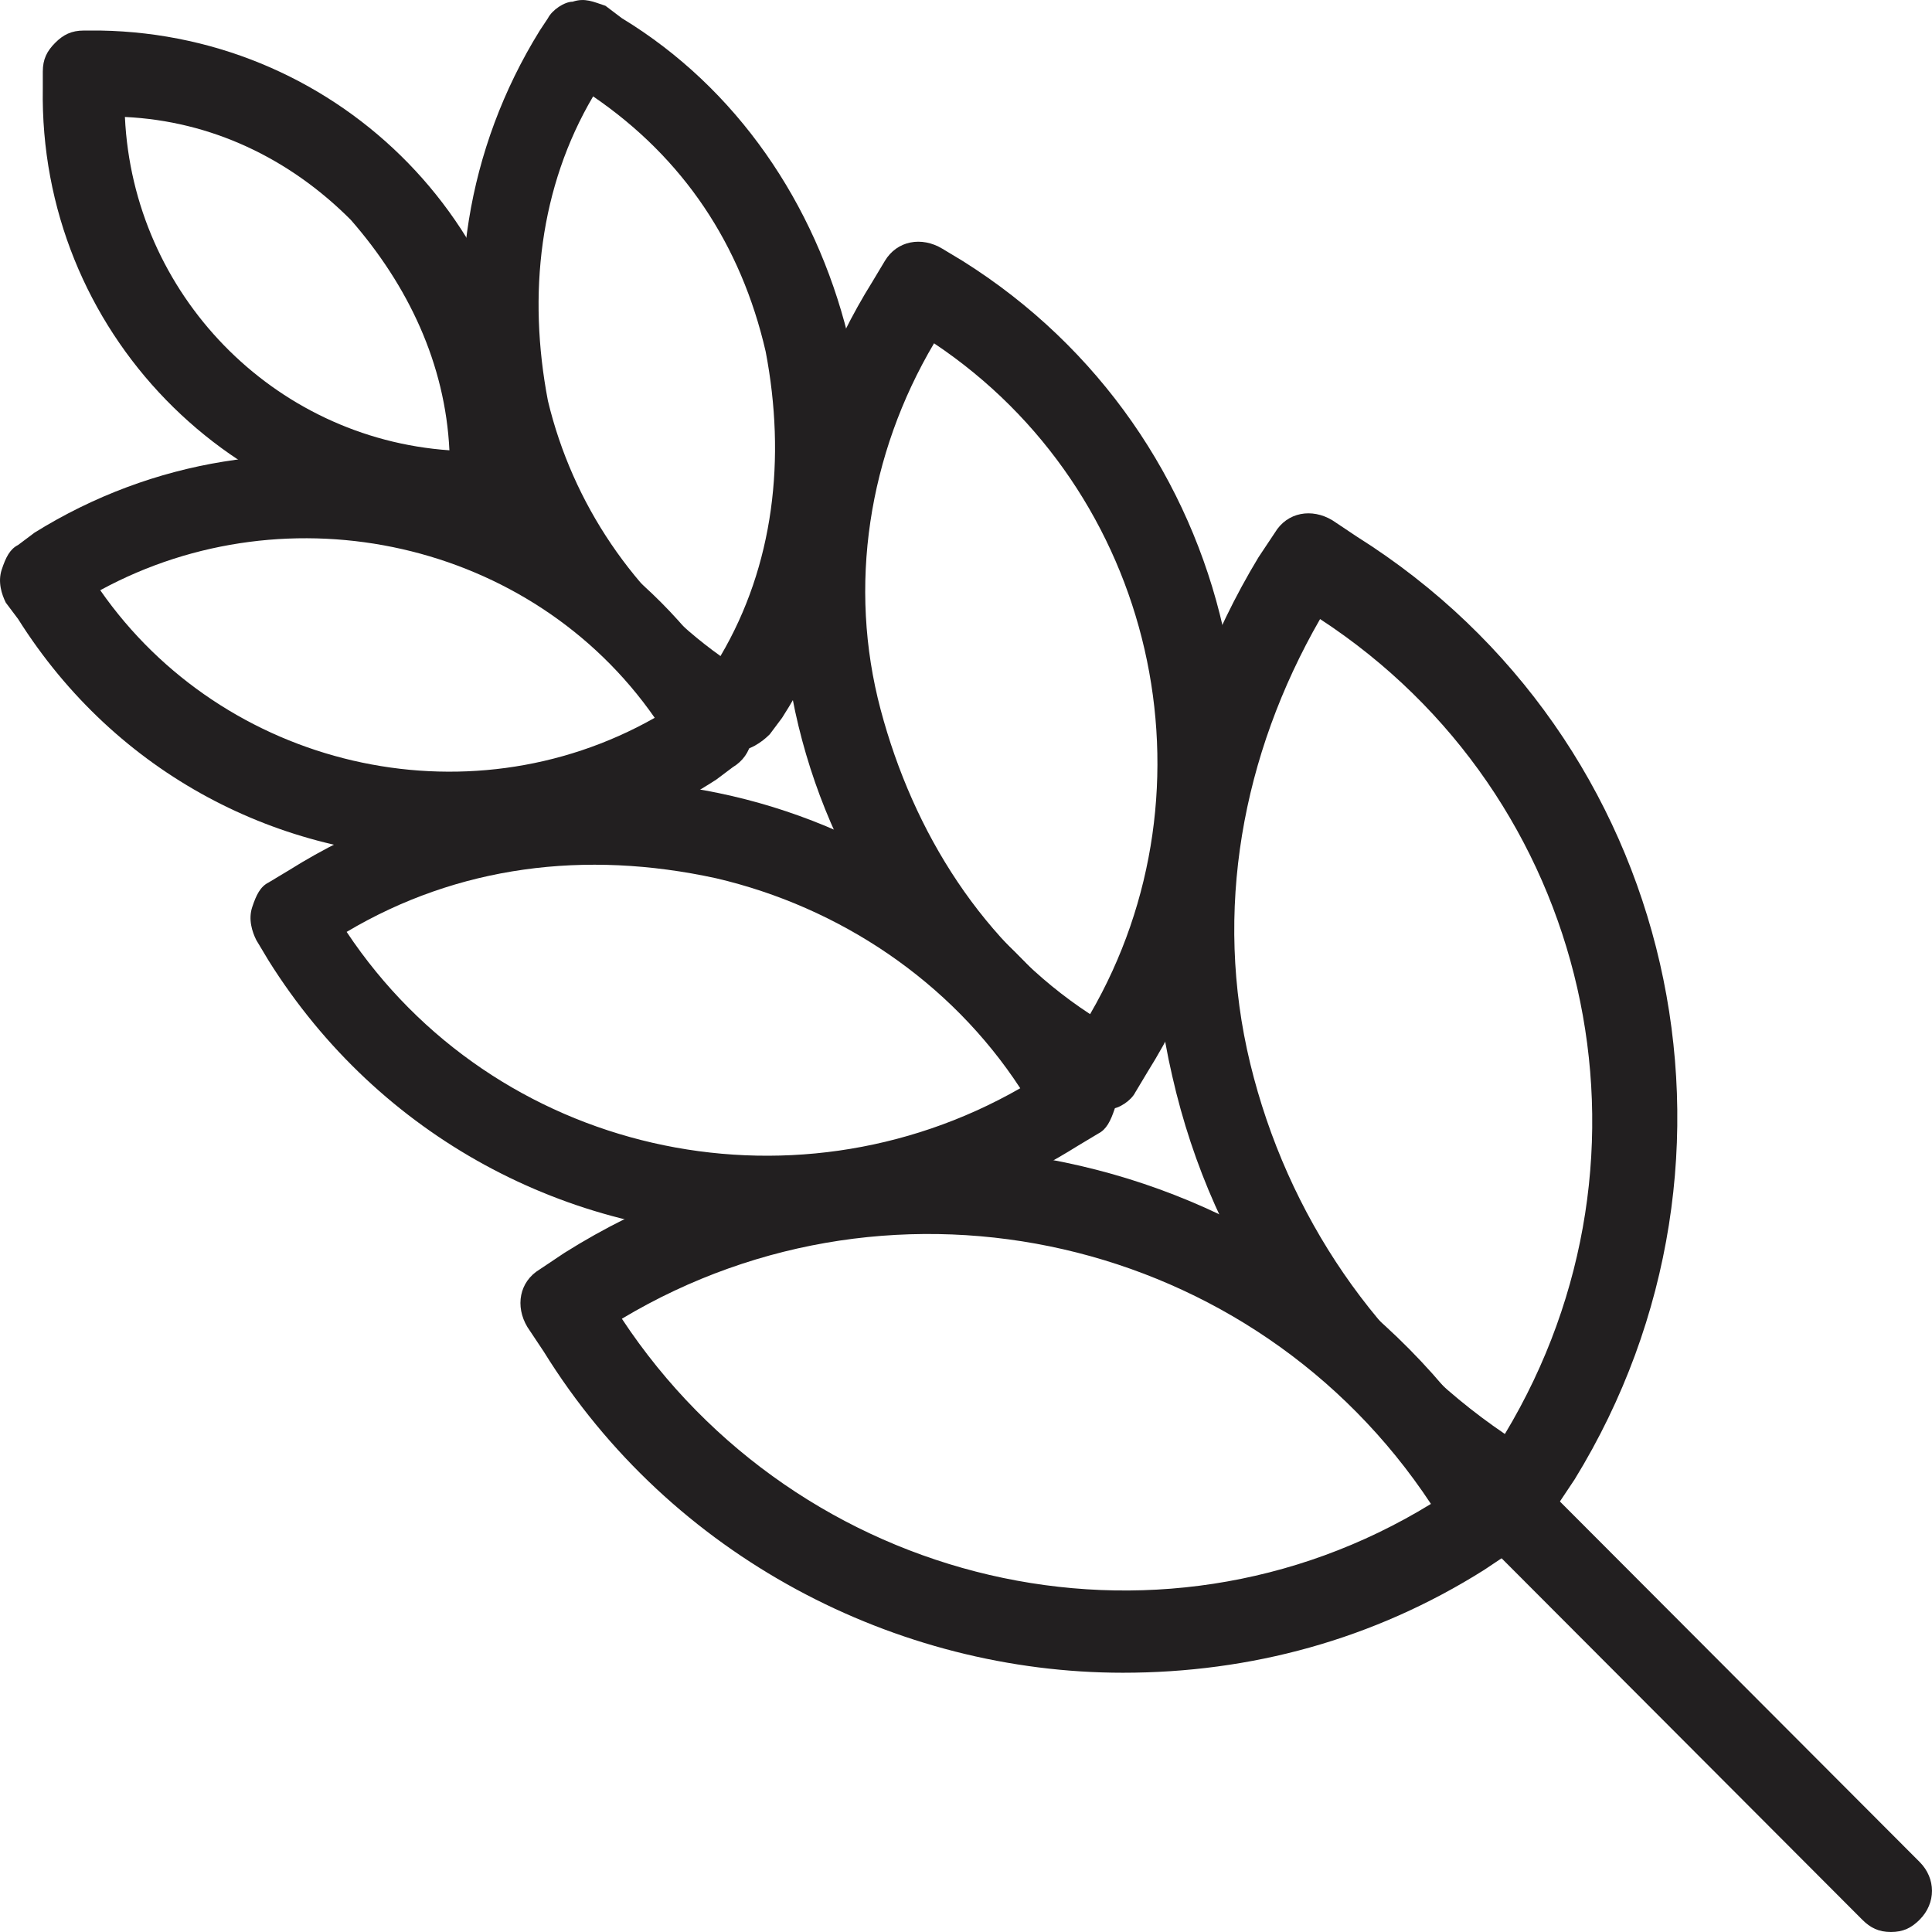
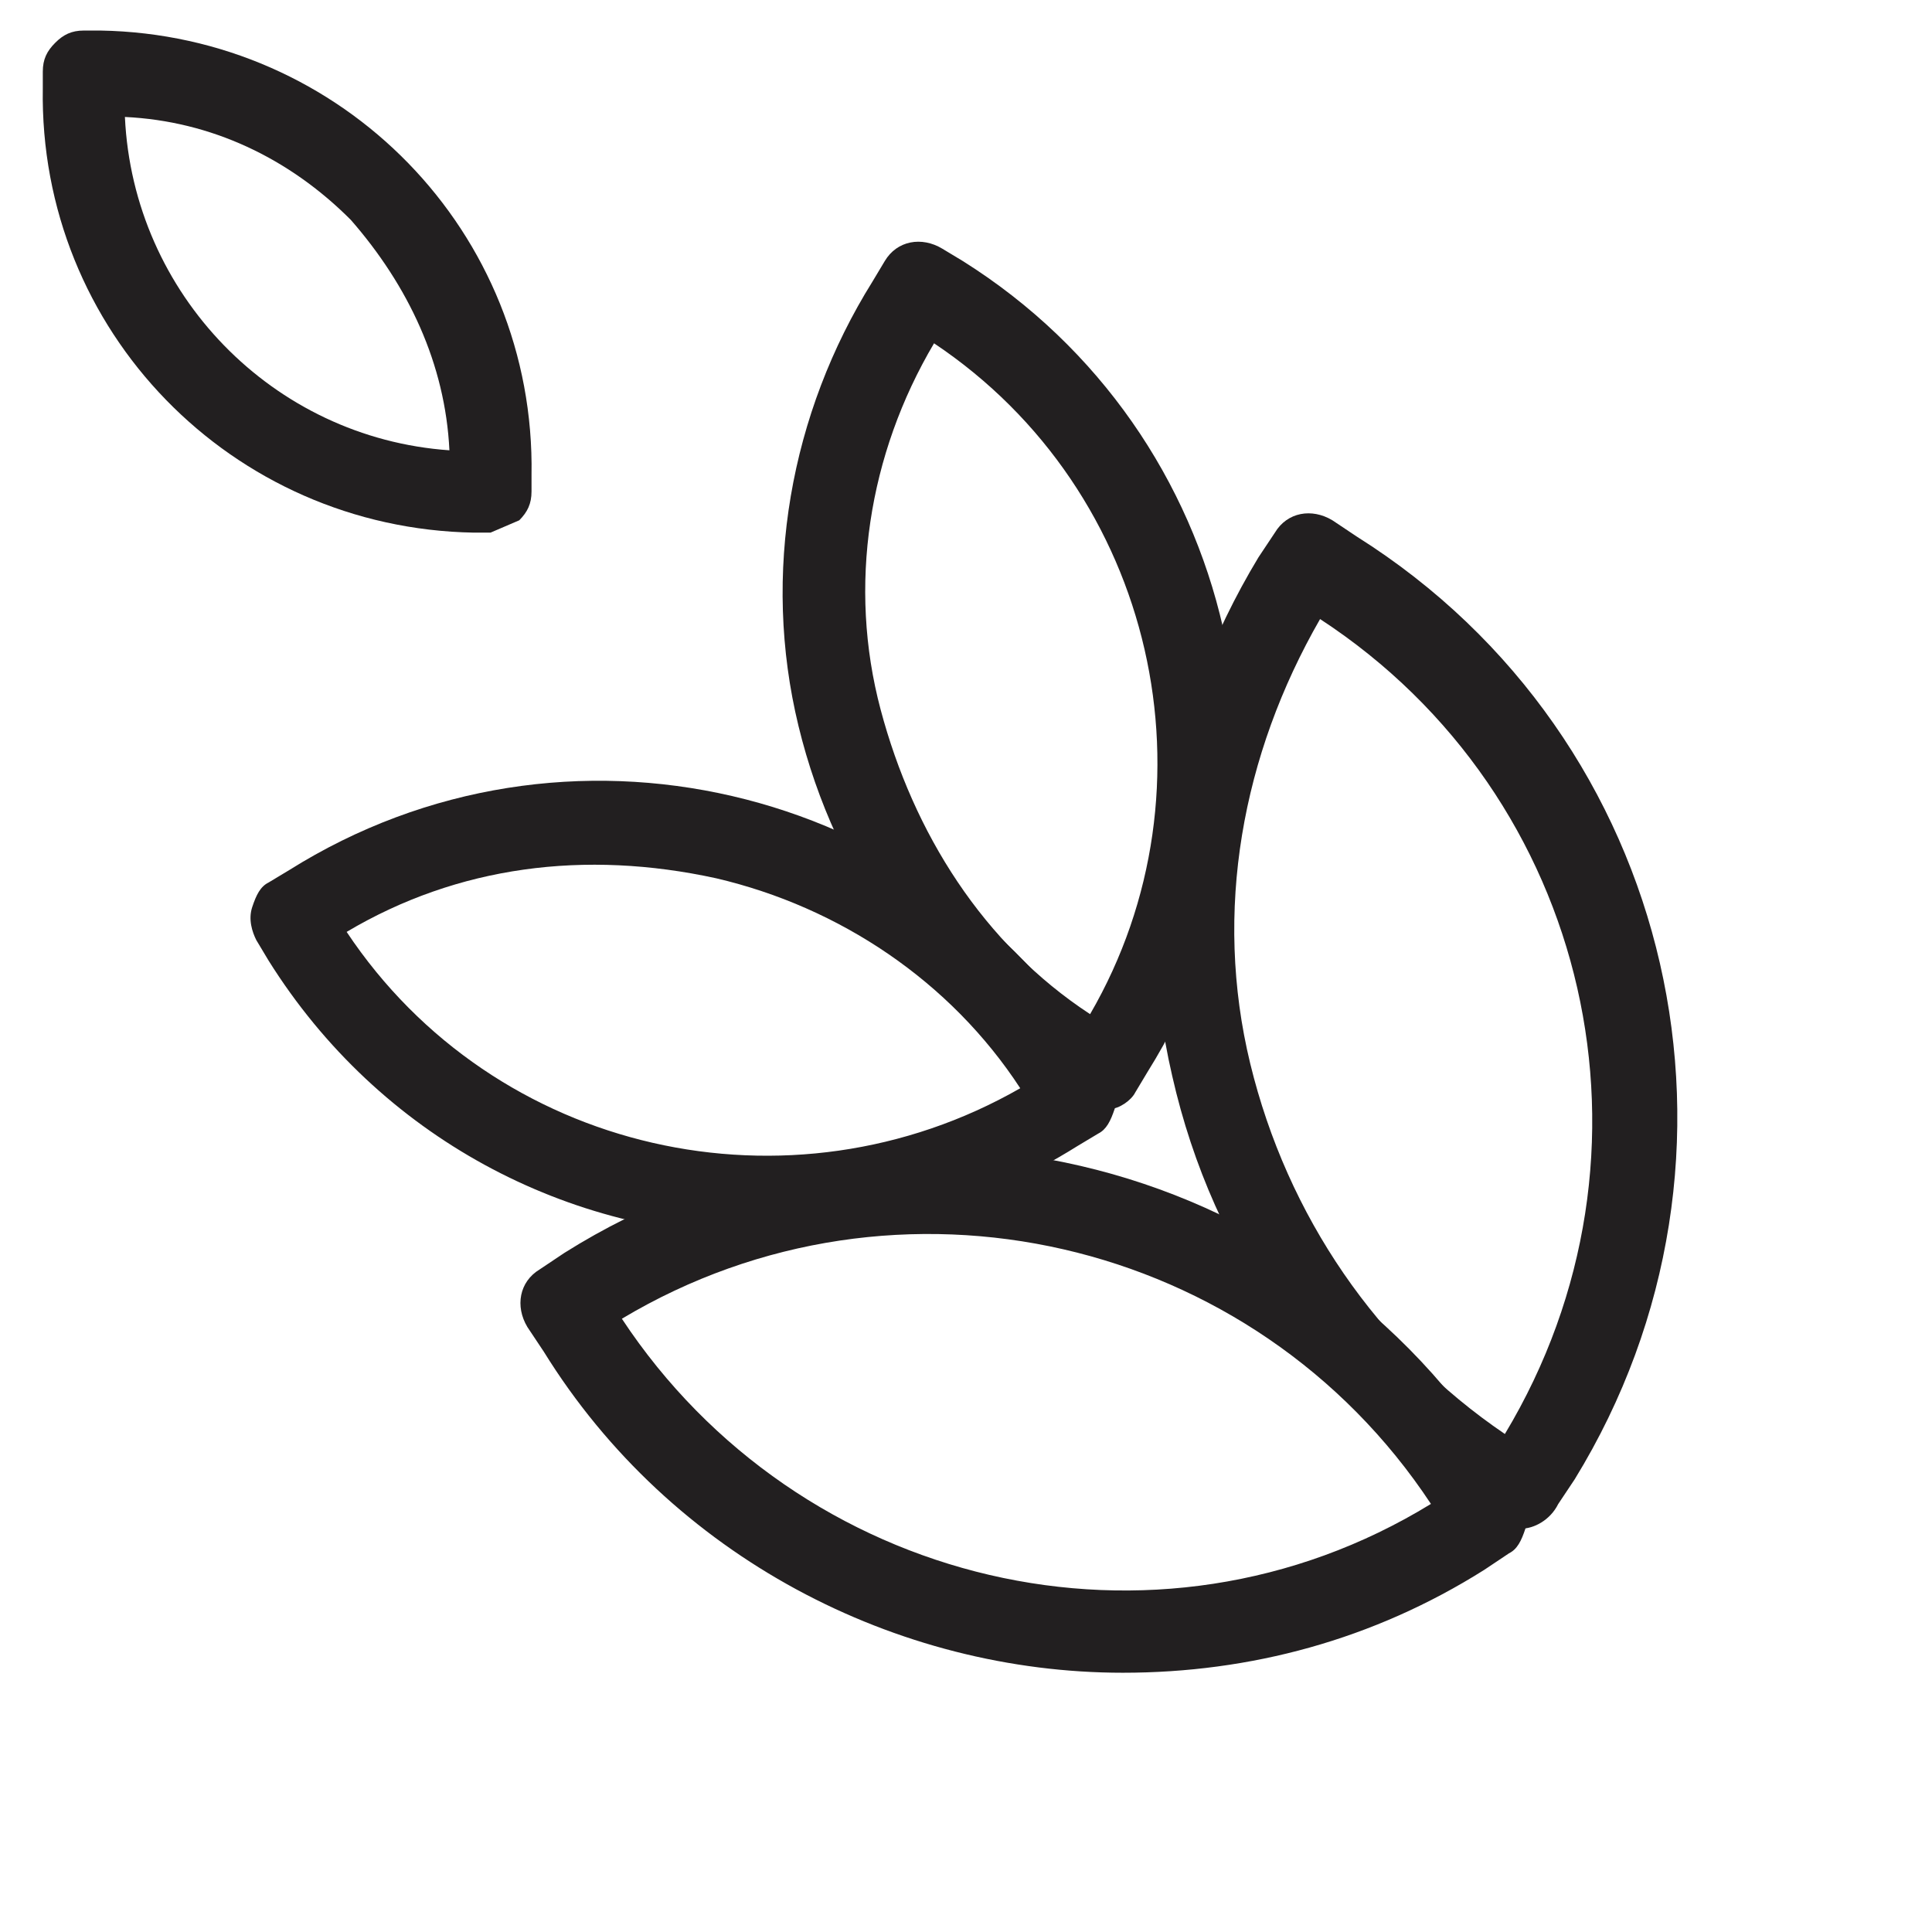
<svg xmlns="http://www.w3.org/2000/svg" width="26" height="26" viewBox="0 0 26 26" fill="none">
  <path d="M20.473 20.572C20.362 20.572 20.252 20.572 20.197 20.461L19.865 20.239C17.765 18.91 16.328 16.916 15.775 14.479C15.222 12.097 15.665 9.605 16.936 7.5L17.157 7.168C17.323 6.891 17.654 6.835 17.931 7.002L18.262 7.223C22.573 9.937 23.844 15.587 21.192 19.907L20.97 20.24C20.86 20.461 20.639 20.572 20.473 20.572V20.572ZM17.765 8.331C16.714 10.159 16.328 12.263 16.825 14.313C17.323 16.362 18.538 18.135 20.252 19.298C22.518 15.531 21.412 10.713 17.765 8.331Z" fill="#221F20" />
  <path d="M15.111 22.511C12.072 22.511 9.032 20.96 7.318 18.19L7.097 17.858C6.931 17.581 6.987 17.249 7.263 17.083L7.595 16.861C11.906 14.147 17.599 15.476 20.252 19.797L20.473 20.129C20.528 20.24 20.583 20.406 20.528 20.572C20.473 20.738 20.418 20.849 20.307 20.904L19.975 21.126C18.483 22.067 16.825 22.511 15.111 22.511ZM8.369 17.747C10.745 21.347 15.554 22.51 19.257 20.239C16.88 16.639 12.072 15.532 8.369 17.747Z" fill="#221F20" />
  <path d="M14.836 14.978C14.725 14.978 14.615 14.922 14.56 14.867L14.283 14.701C12.515 13.593 11.243 11.821 10.746 9.771C10.248 7.722 10.635 5.562 11.741 3.79L11.907 3.513C12.072 3.236 12.404 3.18 12.68 3.346L12.957 3.513C16.66 5.839 17.765 10.713 15.444 14.424L15.278 14.701C15.223 14.811 15.057 14.922 14.946 14.922C14.946 14.978 14.891 14.978 14.836 14.978ZM12.57 4.62C11.685 6.116 11.409 7.888 11.851 9.549C12.293 11.211 13.233 12.707 14.67 13.648C16.439 10.602 15.555 6.614 12.57 4.62V4.62Z" fill="#221F20" />
  <path d="M10.303 16.639C7.65 16.639 5.107 15.31 3.615 12.928L3.449 12.651C3.394 12.541 3.339 12.374 3.394 12.208C3.449 12.042 3.504 11.931 3.615 11.876L3.891 11.71C7.595 9.384 12.458 10.547 14.78 14.202L14.945 14.479C15.001 14.59 15.056 14.756 15.001 14.922C14.945 15.088 14.89 15.199 14.78 15.255L14.503 15.421C13.177 16.252 11.74 16.639 10.303 16.639H10.303ZM4.665 12.541C6.655 15.532 10.635 16.418 13.73 14.645C12.79 13.205 11.298 12.208 9.64 11.82C7.871 11.433 6.158 11.654 4.665 12.541H4.665Z" fill="#221F20" />
-   <path d="M9.917 10.103C9.806 10.103 9.696 10.103 9.641 9.993L9.419 9.827C6.214 7.833 5.274 3.623 7.264 0.411L7.374 0.245C7.43 0.134 7.596 0.023 7.706 0.023C7.872 -0.032 7.982 0.023 8.148 0.078L8.369 0.245C9.917 1.186 10.967 2.737 11.409 4.509C11.796 6.282 11.52 8.11 10.525 9.66L10.359 9.882C10.248 9.993 10.083 10.104 9.917 10.104V10.103ZM7.982 1.297C7.264 2.515 7.098 3.955 7.374 5.395C7.706 6.78 8.535 7.999 9.696 8.829C10.414 7.611 10.58 6.171 10.304 4.731C9.972 3.291 9.198 2.128 7.982 1.297Z" fill="#221F20" />
-   <path d="M6.047 11.544C3.781 11.544 1.57 10.436 0.244 8.331L0.078 8.11C0.023 7.999 -0.032 7.833 0.023 7.666C0.078 7.5 0.133 7.39 0.244 7.334L0.465 7.168C3.671 5.174 7.871 6.116 9.861 9.328L10.027 9.55C10.193 9.827 10.137 10.159 9.861 10.325L9.64 10.491C8.534 11.211 7.263 11.544 6.047 11.544H6.047ZM1.349 7.943C3.007 10.325 6.268 11.101 8.811 9.66C7.153 7.279 3.892 6.559 1.349 7.943Z" fill="#221F20" />
-   <path d="M6.601 7.168H6.379C3.119 7.112 0.521 4.454 0.576 1.186V0.964C0.576 0.798 0.631 0.688 0.742 0.577C0.852 0.466 0.963 0.411 1.129 0.411H1.35C4.611 0.466 7.209 3.125 7.153 6.393V6.614C7.153 6.78 7.098 6.891 6.988 7.002C6.877 7.112 6.766 7.168 6.601 7.168ZM1.681 1.574C1.792 3.956 3.671 5.894 6.048 6.06C5.992 4.897 5.495 3.845 4.721 2.959C3.892 2.128 2.842 1.629 1.681 1.574Z" fill="#221F20" />
-   <path d="M25.448 26C25.282 26 25.171 25.944 25.061 25.834L19.865 20.627C19.644 20.405 19.644 20.073 19.865 19.852C20.086 19.63 20.418 19.63 20.639 19.852L25.834 25.058C26.055 25.28 26.055 25.612 25.834 25.834C25.724 25.944 25.613 26 25.448 26Z" fill="#221F20" />
+   <path d="M6.601 7.168H6.379C3.119 7.112 0.521 4.454 0.576 1.186V0.964C0.576 0.798 0.631 0.688 0.742 0.577C0.852 0.466 0.963 0.411 1.129 0.411H1.35C4.611 0.466 7.209 3.125 7.153 6.393V6.614C7.153 6.78 7.098 6.891 6.988 7.002ZM1.681 1.574C1.792 3.956 3.671 5.894 6.048 6.06C5.992 4.897 5.495 3.845 4.721 2.959C3.892 2.128 2.842 1.629 1.681 1.574Z" fill="#221F20" />
</svg>